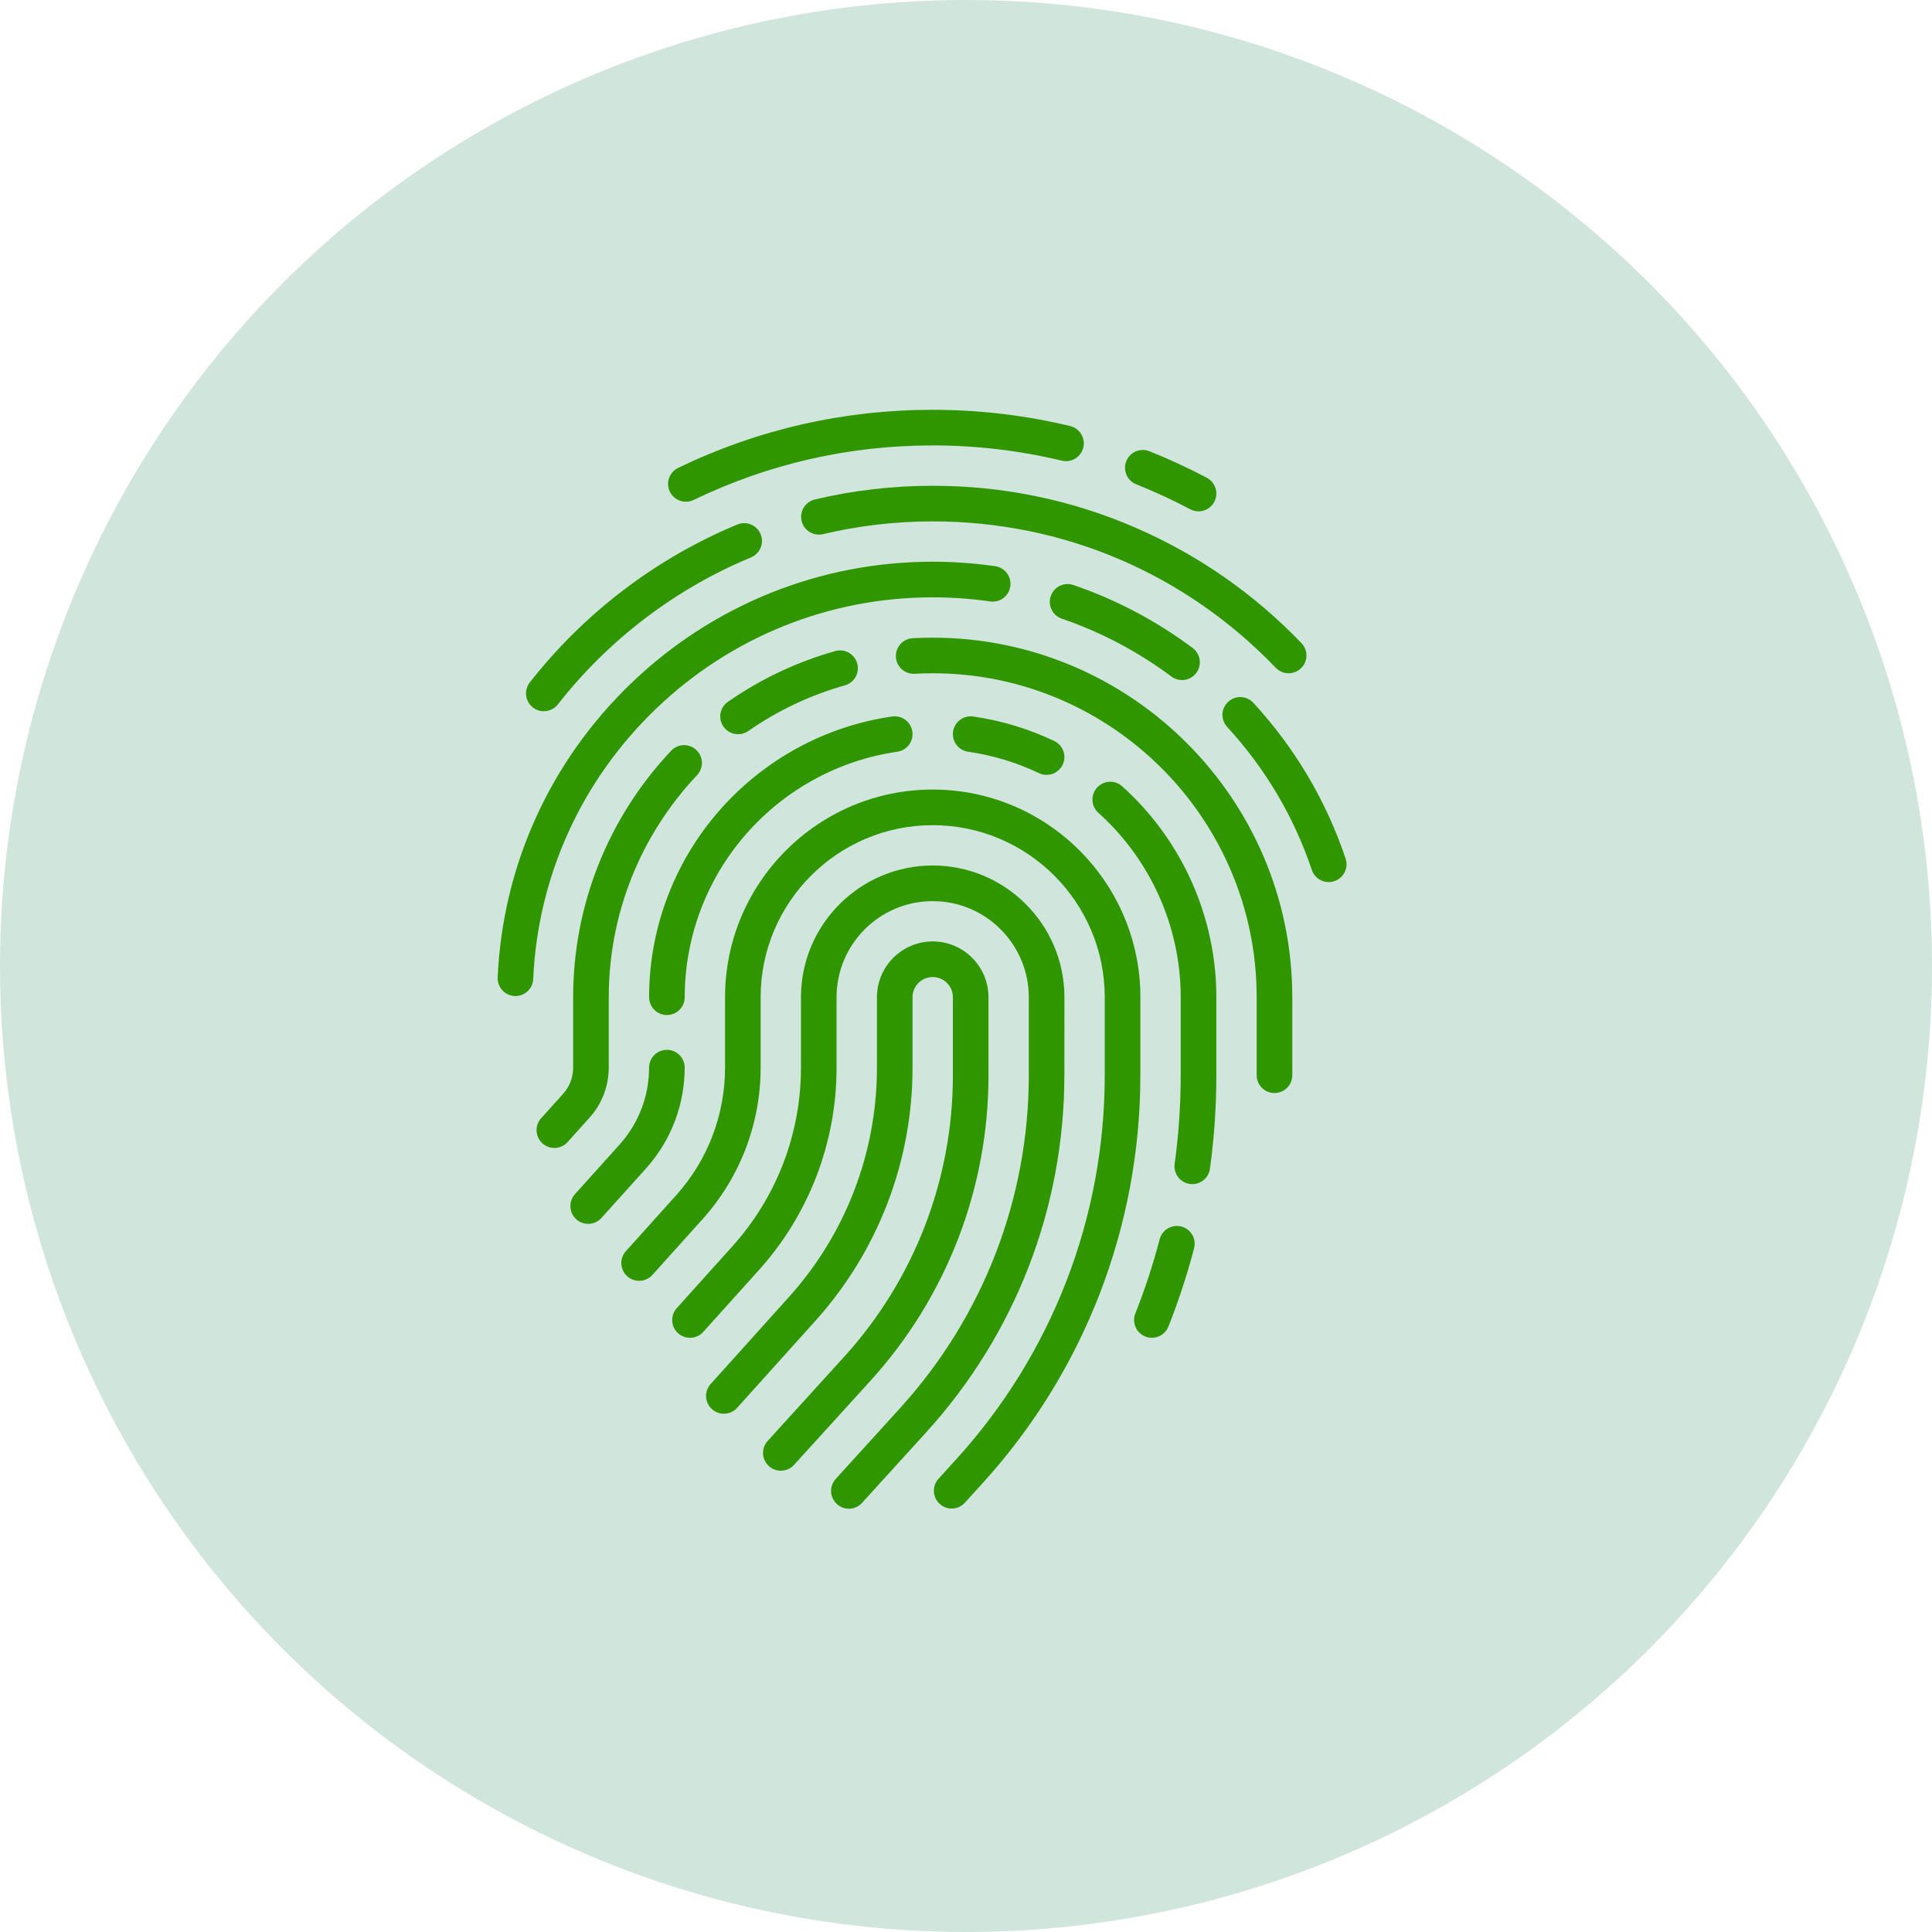
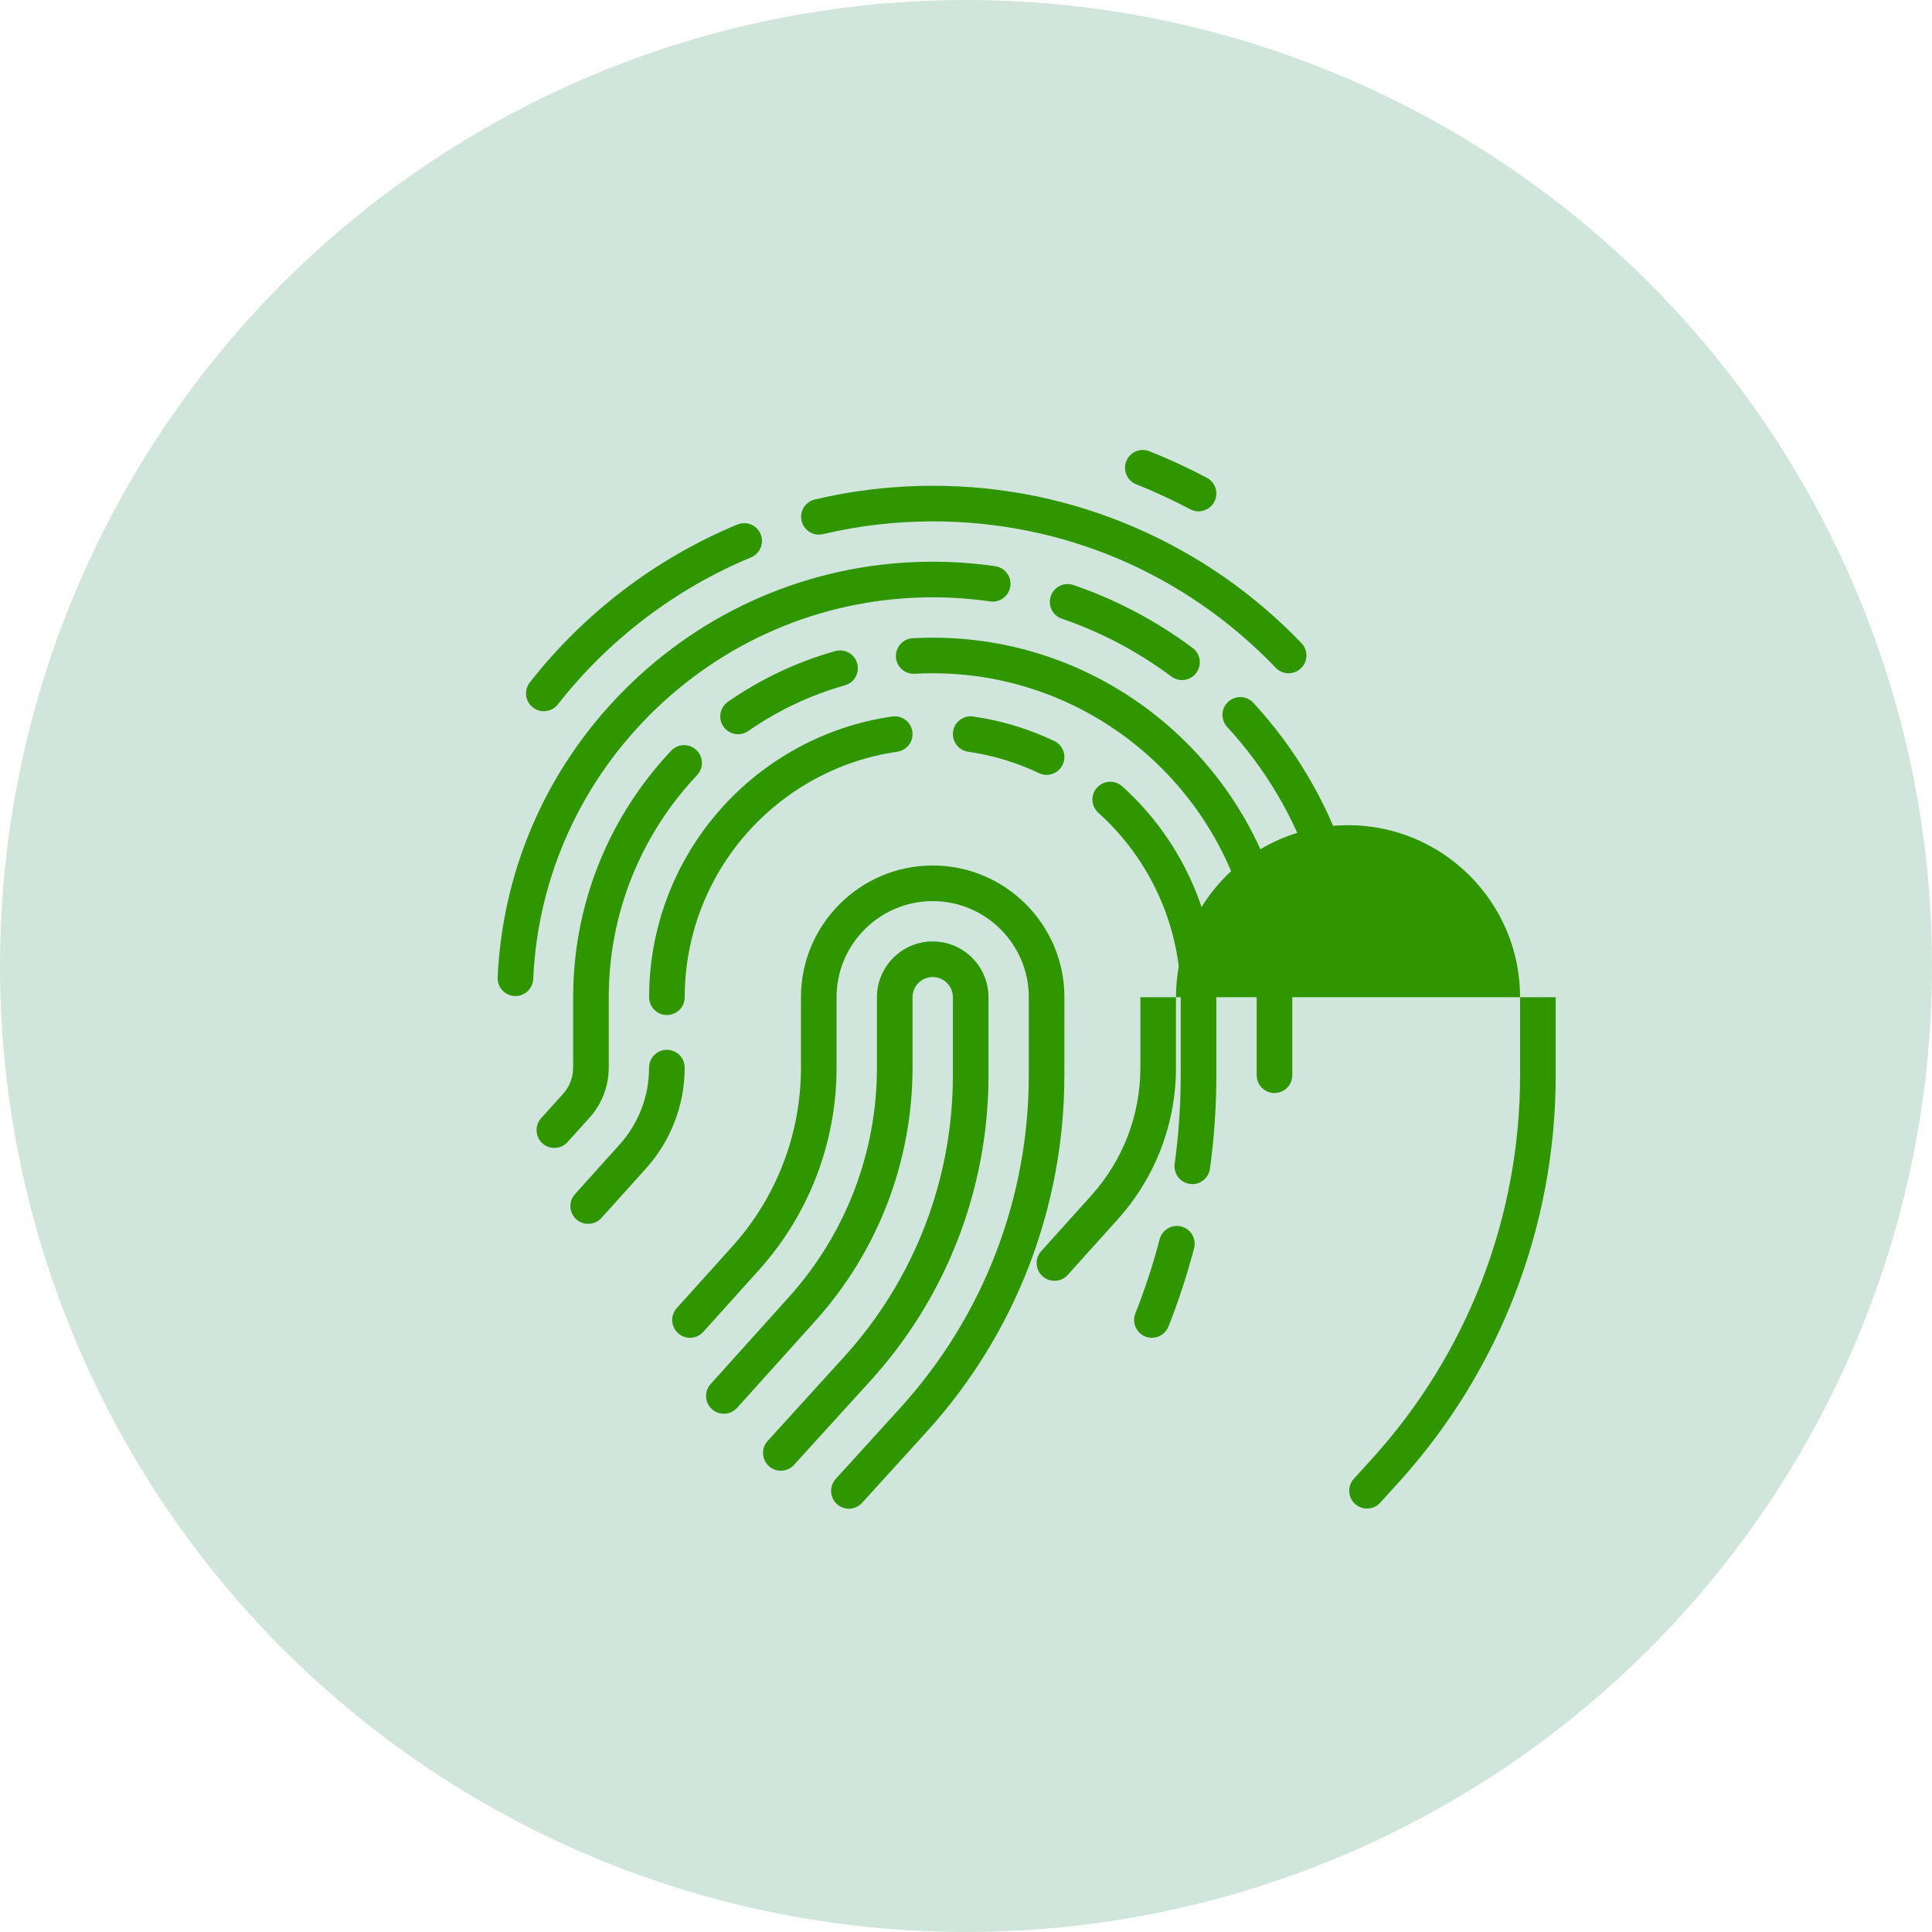
<svg xmlns="http://www.w3.org/2000/svg" xmlns:ns1="http://sodipodi.sourceforge.net/DTD/sodipodi-0.dtd" xmlns:ns2="http://www.inkscape.org/namespaces/inkscape" width="88" height="88" viewBox="0 0 88 88" fill="none" version="1.1" id="svg18" ns1:docname="Finger.svg" ns2:version="1.4 (86a8ad7, 2024-10-11)">
  <defs id="defs18" />
  <ns1:namedview id="namedview18" pagecolor="#ffffff" bordercolor="#000000" borderopacity="0.25" ns2:showpageshadow="2" ns2:pageopacity="0.0" ns2:pagecheckerboard="0" ns2:deskcolor="#d1d1d1" ns2:zoom="3.893865" ns2:cx="56.755947" ns2:cy="81.795336" ns2:window-width="1920" ns2:window-height="1017" ns2:window-x="-8" ns2:window-y="-8" ns2:window-maximized="1" ns2:current-layer="svg18" />
  <g id="g18" transform="translate(-40,-10)">
    <g id="g1">
      <circle cx="84" cy="54" r="44" fill="#d0e5dc" id="circle1" />
    </g>
    <path d="m 85.024,58.974 v -3.553 c 0,-1.401 -1.14,-2.54 -2.54,-2.54 -1.401,0 -2.54,1.14 -2.54,2.54 v 3.208 c 0,3.865 -1.424,7.577 -4.01,10.45 l -3.565,3.962 c -0.3,0.333 -0.273,0.845 0.06,1.145 0.333,0.299 0.845,0.273 1.145,-0.06 l 3.565,-3.962 c 2.854,-3.171 4.426,-7.268 4.426,-11.534 v -3.208 c 0,-0.507 0.412,-0.919 0.919,-0.919 0.507,0 0.919,0.412 0.919,0.919 v 3.553 c 0,4.757 -1.762,9.315 -4.962,12.835 l -3.475,3.823 c -0.301,0.331 -0.277,0.844 0.055,1.145 0.155,0.141 0.35,0.211 0.545,0.211 0.221,0 0.44,-0.089 0.6,-0.265 l 3.475,-3.823 c 3.472,-3.819 5.384,-8.764 5.384,-13.925 z" fill="#2f9600" id="path1" />
    <path d="m 88.483,55.422 c 0,-3.308 -2.691,-6 -6,-6 -3.308,0 -6,2.691 -6,6 v 3.208 c 0,3.01 -1.109,5.899 -3.122,8.136 l -2.535,2.816 c -0.299,0.333 -0.273,0.845 0.06,1.145 0.333,0.299 0.845,0.272 1.145,-0.06 l 2.535,-2.816 c 2.282,-2.535 3.538,-5.81 3.538,-9.22 v -3.208 c 0,-2.414 1.964,-4.378 4.378,-4.378 2.414,0 4.378,1.964 4.378,4.378 v 3.553 c 0,5.619 -2.082,11.004 -5.862,15.161 l -2.932,3.226 c -0.301,0.331 -0.277,0.844 0.054,1.145 0.155,0.141 0.35,0.211 0.545,0.211 0.221,0 0.44,-0.089 0.6,-0.265 l 2.932,-3.226 c 4.052,-4.457 6.283,-10.229 6.283,-16.252 z" fill="#2f9600" id="path2" />
-     <path d="m 91.943,55.422 c 0,-5.216 -4.243,-9.459 -9.459,-9.459 -5.216,0 -9.459,4.243 -9.459,9.459 v 3.208 c 0,2.153 -0.793,4.221 -2.234,5.821 l -2.282,2.536 c -0.3,0.333 -0.273,0.846 0.06,1.145 0.333,0.299 0.846,0.272 1.145,-0.06 l 2.282,-2.536 c 1.709,-1.899 2.65,-4.351 2.65,-6.906 v -3.208 c 0,-4.322 3.516,-7.837 7.837,-7.837 4.322,0 7.837,3.516 7.837,7.837 v 3.553 c 0,6.481 -2.401,12.692 -6.761,17.488 l -0.811,0.893 c -0.301,0.331 -0.277,0.844 0.055,1.145 0.155,0.141 0.351,0.211 0.545,0.211 0.221,0 0.44,-0.089 0.6,-0.265 l 0.811,-0.893 c 4.632,-5.095 7.183,-11.693 7.183,-18.579 v -3.553 z" fill="#2f9600" id="path3" />
+     <path d="m 91.943,55.422 v 3.208 c 0,2.153 -0.793,4.221 -2.234,5.821 l -2.282,2.536 c -0.3,0.333 -0.273,0.846 0.06,1.145 0.333,0.299 0.846,0.272 1.145,-0.06 l 2.282,-2.536 c 1.709,-1.899 2.65,-4.351 2.65,-6.906 v -3.208 c 0,-4.322 3.516,-7.837 7.837,-7.837 4.322,0 7.837,3.516 7.837,7.837 v 3.553 c 0,6.481 -2.401,12.692 -6.761,17.488 l -0.811,0.893 c -0.301,0.331 -0.277,0.844 0.055,1.145 0.155,0.141 0.351,0.211 0.545,0.211 0.221,0 0.44,-0.089 0.6,-0.265 l 0.811,-0.893 c 4.632,-5.095 7.183,-11.693 7.183,-18.579 v -3.553 z" fill="#2f9600" id="path3" />
    <path d="m 69.566,55.422 c 0,0.448 0.363,0.811 0.811,0.811 0.448,0 0.811,-0.363 0.811,-0.811 0,-2.73 0.991,-5.367 2.791,-7.426 1.783,-2.039 4.231,-3.373 6.891,-3.756 0.443,-0.064 0.751,-0.475 0.687,-0.918 -0.064,-0.443 -0.475,-0.75 -0.918,-0.687 -3.044,0.437 -5.843,1.962 -7.881,4.293 -2.058,2.354 -3.192,5.37 -3.192,8.493 z" fill="#2f9600" id="path4" />
    <path d="m 71.187,58.629 c 0,-0.448 -0.363,-0.811 -0.811,-0.811 -0.448,0 -0.811,0.363 -0.811,0.811 0,1.297 -0.478,2.543 -1.346,3.507 l -2.03,2.256 c -0.3,0.333 -0.273,0.845 0.06,1.145 0.155,0.139 0.349,0.208 0.542,0.208 0.222,0 0.443,-0.09 0.603,-0.268 l 2.03,-2.256 c 1.136,-1.262 1.762,-2.893 1.762,-4.592 z" fill="#2f9600" id="path5" />
    <path d="m 93.811,65.867 c -0.433,-0.113 -0.876,0.146 -0.99,0.579 -0.299,1.144 -0.672,2.28 -1.107,3.379 -0.165,0.416 0.039,0.888 0.455,1.052 0.098,0.039 0.199,0.057 0.298,0.057 0.323,0 0.628,-0.194 0.754,-0.512 0.459,-1.159 0.852,-2.359 1.168,-3.566 0.113,-0.433 -0.146,-0.876 -0.579,-0.99 z" fill="#2f9600" id="path6" />
    <path d="m 91.112,45.815 c -0.333,-0.3 -0.846,-0.272 -1.145,0.061 -0.299,0.333 -0.272,0.846 0.061,1.145 2.385,2.144 3.752,5.206 3.752,8.401 v 3.553 c 0,1.348 -0.093,2.707 -0.276,4.038 -0.061,0.444 0.249,0.853 0.693,0.914 0.037,0.005 0.075,0.008 0.112,0.008 0.399,0 0.746,-0.294 0.802,-0.7 0.194,-1.405 0.292,-2.838 0.292,-4.26 v -3.553 c 1e-4,-3.654 -1.563,-7.156 -4.29,-9.607 z" fill="#2f9600" id="path7" />
    <path d="m 87.322,45.215 c 0.113,0.054 0.231,0.079 0.348,0.079 0.303,0 0.594,-0.171 0.733,-0.462 0.193,-0.404 0.021,-0.888 -0.384,-1.081 -1.168,-0.556 -2.41,-0.931 -3.69,-1.115 -0.444,-0.063 -0.854,0.244 -0.918,0.687 -0.064,0.443 0.244,0.854 0.687,0.918 1.119,0.161 2.203,0.488 3.224,0.974 z" fill="#2f9600" id="path8" />
    <path d="m 82.484,39.045 c -0.303,0 -0.61,0.008 -0.912,0.025 -0.447,0.025 -0.79,0.407 -0.765,0.854 0.025,0.447 0.407,0.791 0.854,0.765 0.272,-0.015 0.549,-0.023 0.823,-0.023 8.136,0 14.756,6.619 14.756,14.756 v 3.553 c 0,0.448 0.363,0.811 0.811,0.811 0.448,0 0.811,-0.363 0.811,-0.811 V 55.422 C 98.861,46.392 91.514,39.045 82.484,39.045 Z" fill="#2f9600" id="path9" />
    <path d="m 73.619,43.443 c 0.16,0 0.321,-0.047 0.462,-0.145 1.349,-0.938 2.83,-1.638 4.403,-2.082 0.431,-0.121 0.682,-0.569 0.56,-1 -0.121,-0.431 -0.57,-0.681 -1,-0.56 -1.747,0.492 -3.392,1.27 -4.889,2.311 -0.368,0.256 -0.459,0.761 -0.203,1.128 0.158,0.227 0.41,0.348 0.666,0.348 z" fill="#2f9600" id="path10" />
    <path d="m 67.728,58.629 v -3.208 c 0,-3.772 1.428,-7.364 4.022,-10.114 0.307,-0.326 0.292,-0.839 -0.034,-1.146 -0.326,-0.307 -0.839,-0.292 -1.146,0.034 -2.878,3.053 -4.464,7.04 -4.464,11.227 v 3.208 c 0,0.441 -0.163,0.865 -0.458,1.193 l -1,1.111 c -0.299,0.333 -0.273,0.845 0.06,1.145 0.155,0.14 0.349,0.208 0.542,0.208 0.222,0 0.443,-0.09 0.603,-0.268 l 1,-1.111 c 0.564,-0.626 0.874,-1.435 0.874,-2.278 z" fill="#2f9600" id="path11" />
    <path d="m 101.291,49.109 c -0.889,-2.643 -2.303,-5.03 -4.201,-7.096 -0.303,-0.33 -0.816,-0.351 -1.146,-0.049 -0.33,0.303 -0.351,0.816 -0.049,1.146 1.743,1.898 3.041,4.09 3.858,6.516 0.114,0.339 0.43,0.552 0.768,0.552 0.086,0 0.173,-0.014 0.259,-0.043 0.424,-0.143 0.653,-0.603 0.51,-1.027 z" fill="#2f9600" id="path12" />
    <path d="m 88.891,36.647 c -0.423,-0.145 -0.884,0.081 -1.03,0.505 -0.145,0.424 0.081,0.885 0.505,1.029 1.788,0.612 3.466,1.498 4.989,2.634 0.146,0.109 0.316,0.161 0.484,0.161 0.247,0 0.491,-0.113 0.65,-0.326 0.268,-0.359 0.194,-0.867 -0.165,-1.135 -1.658,-1.237 -3.486,-2.203 -5.434,-2.869 z" fill="#2f9600" id="path13" />
    <path d="m 69.886,42.278 c 3.41,-3.27 7.884,-5.071 12.598,-5.071 0.875,0 1.755,0.063 2.616,0.187 0.444,0.065 0.854,-0.243 0.918,-0.687 0.064,-0.443 -0.243,-0.854 -0.687,-0.918 -0.937,-0.135 -1.895,-0.204 -2.847,-0.204 -5.133,0 -10.006,1.961 -13.72,5.522 -3.702,3.55 -5.867,8.314 -6.096,13.414 -0.02,0.447 0.326,0.826 0.773,0.846 0.013,6e-4 0.025,9e-4 0.037,9e-4 0.431,0 0.79,-0.34 0.809,-0.774 0.21,-4.682 2.199,-9.056 5.599,-12.316 z" fill="#2f9600" id="path14" />
    <path d="m 82.484,32.126 c -1.813,0 -3.62,0.21 -5.37,0.625 -0.436,0.103 -0.705,0.54 -0.602,0.976 0.103,0.436 0.54,0.705 0.976,0.602 1.628,-0.385 3.309,-0.581 4.996,-0.581 5.945,0 11.495,2.369 15.626,6.669 0.159,0.166 0.372,0.249 0.585,0.249 0.202,0 0.404,-0.075 0.562,-0.226 0.323,-0.31 0.333,-0.824 0.023,-1.146 C 97.127,37.053 94.598,35.29 91.764,34.054 88.828,32.775 85.706,32.126 82.484,32.126 Z" fill="#2f9600" id="path15" />
    <path d="m 64.272,42.223 c 0.148,0.116 0.324,0.172 0.499,0.172 0.241,0 0.479,-0.107 0.639,-0.311 2.311,-2.951 5.353,-5.266 8.797,-6.695 0.414,-0.172 0.61,-0.646 0.438,-1.06 -0.172,-0.414 -0.646,-0.61 -1.06,-0.438 -3.701,1.535 -6.97,4.022 -9.453,7.193 -0.276,0.353 -0.214,0.862 0.139,1.138 z" fill="#2f9600" id="path16" />
-     <path d="m 71.242,32.853 c 0.118,0 0.238,-0.026 0.352,-0.081 3.414,-1.648 7.077,-2.484 10.89,-2.484 1.987,0 3.965,0.234 5.881,0.695 0.435,0.104 0.873,-0.163 0.978,-0.599 0.105,-0.435 -0.163,-0.873 -0.599,-0.978 -2.039,-0.491 -4.146,-0.74 -6.26,-0.74 -4.059,0 -7.96,0.89 -11.595,2.645 -0.403,0.195 -0.572,0.679 -0.378,1.083 0.14,0.29 0.429,0.459 0.731,0.459 z" fill="#2f9600" id="path17" />
    <path d="m 91.753,32.059 c 0.836,0.333 1.663,0.716 2.459,1.137 0.121,0.064 0.251,0.095 0.379,0.095 0.291,0 0.572,-0.157 0.717,-0.431 0.21,-0.396 0.059,-0.886 -0.337,-1.096 -0.847,-0.449 -1.728,-0.856 -2.618,-1.211 -0.416,-0.166 -0.887,0.037 -1.053,0.453 -0.166,0.416 0.037,0.888 0.453,1.053 z" fill="#2f9600" id="path18" />
  </g>
</svg>